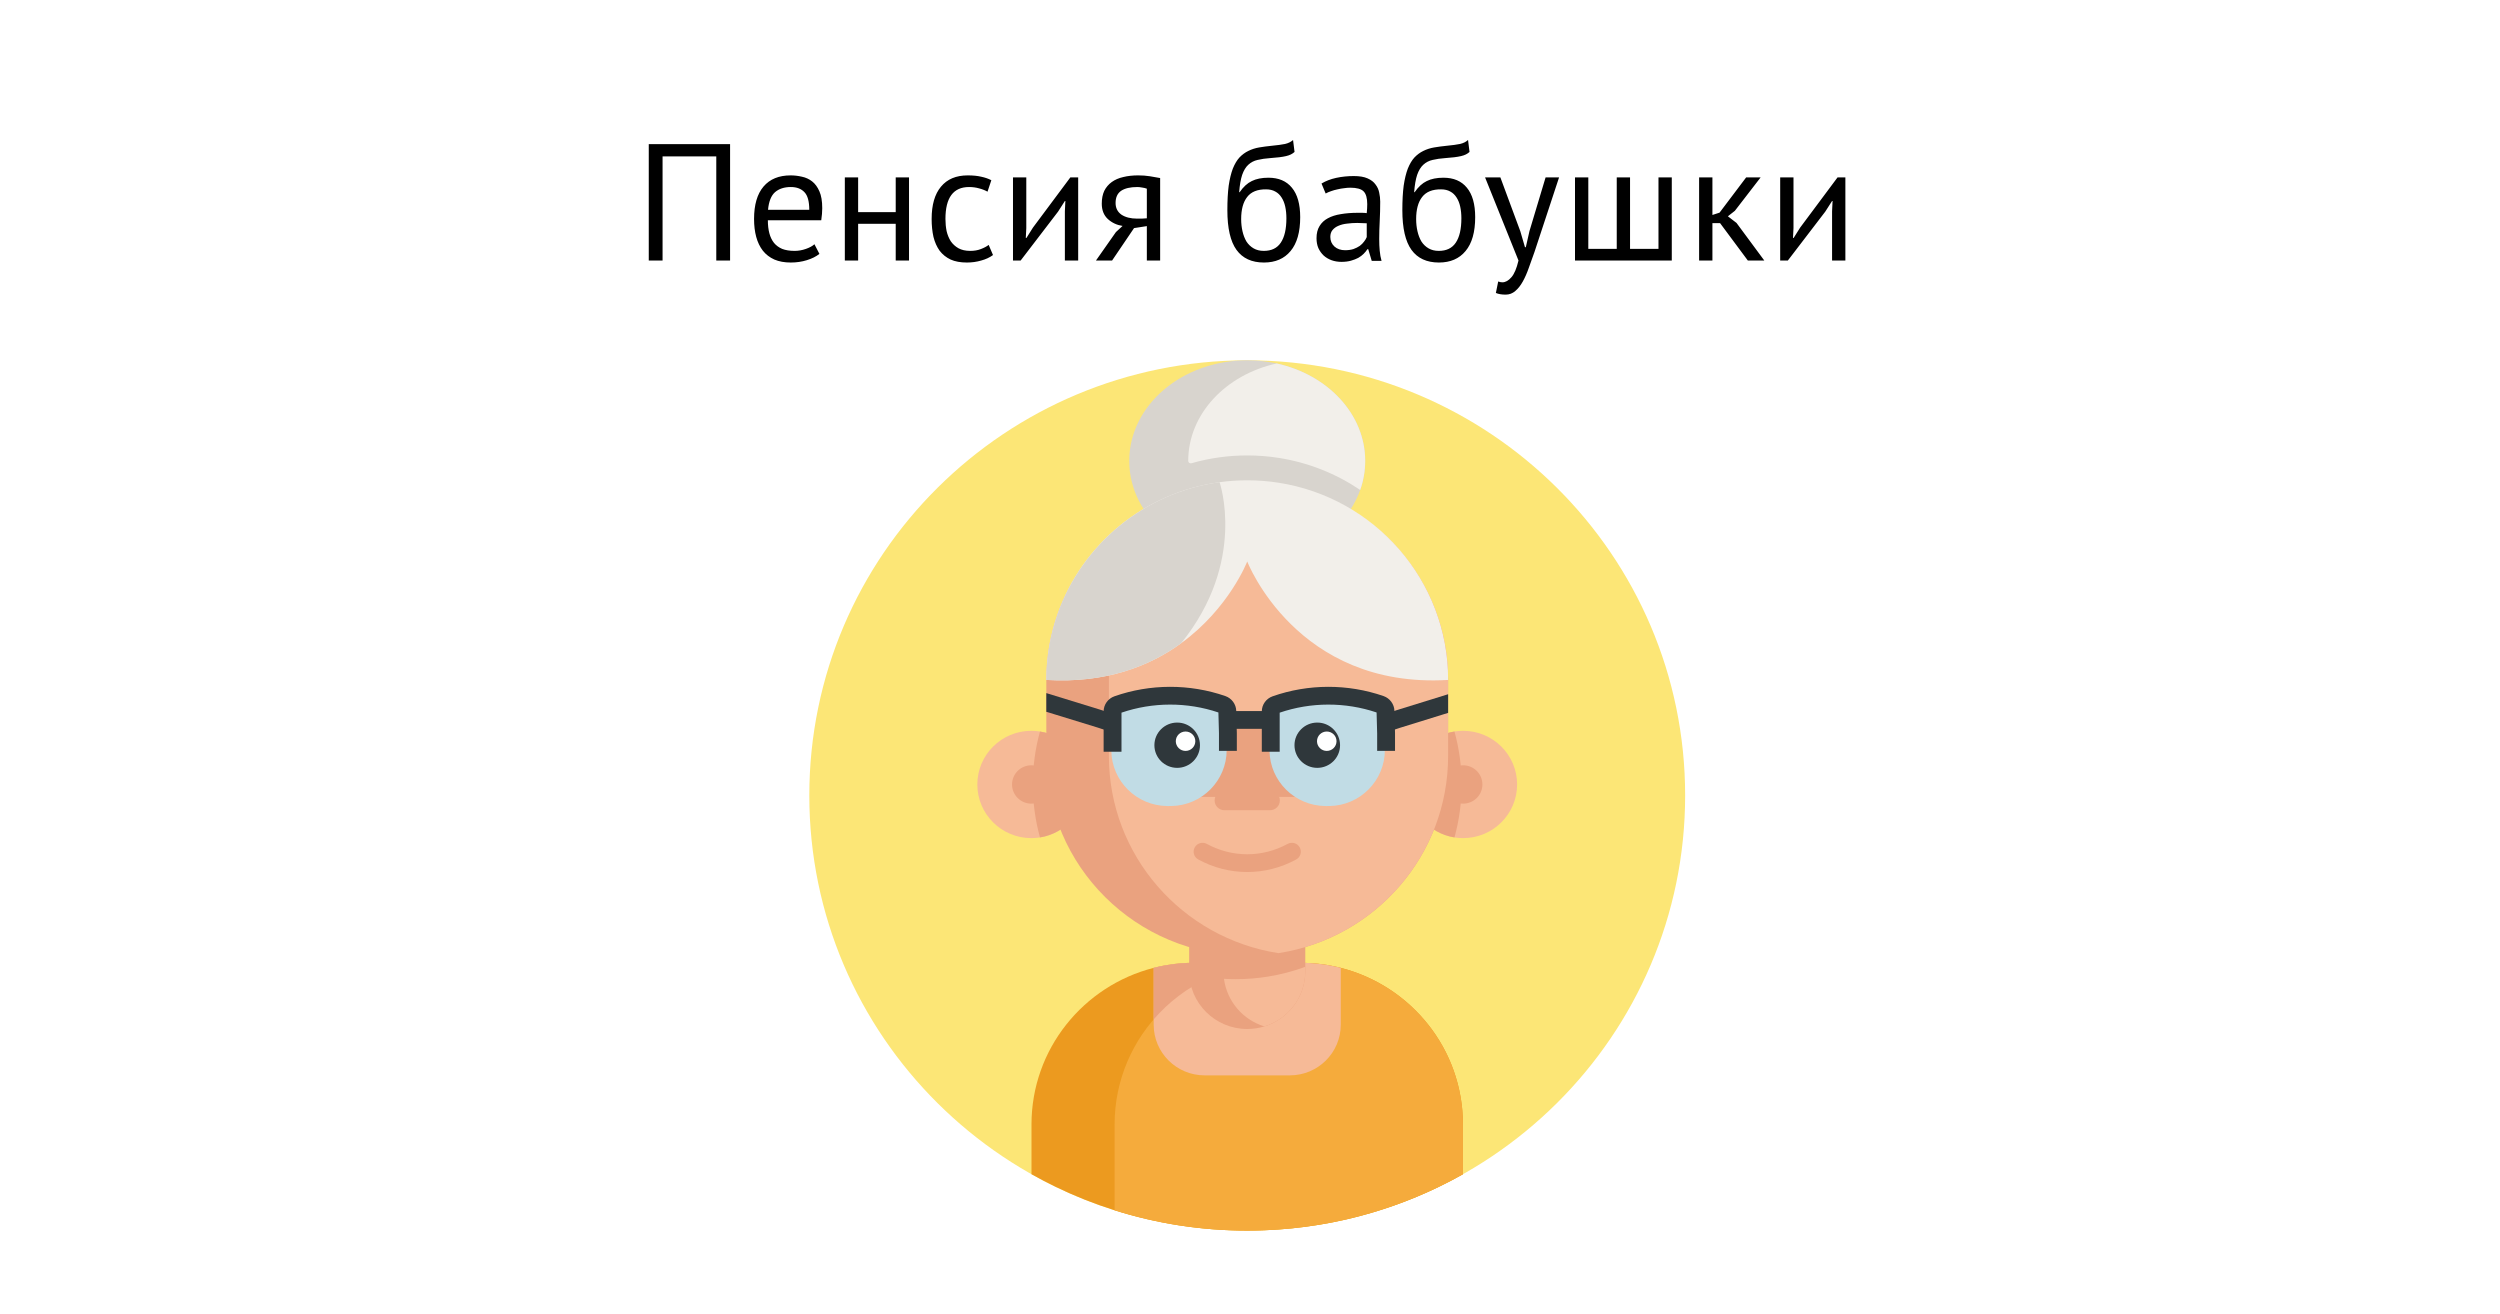
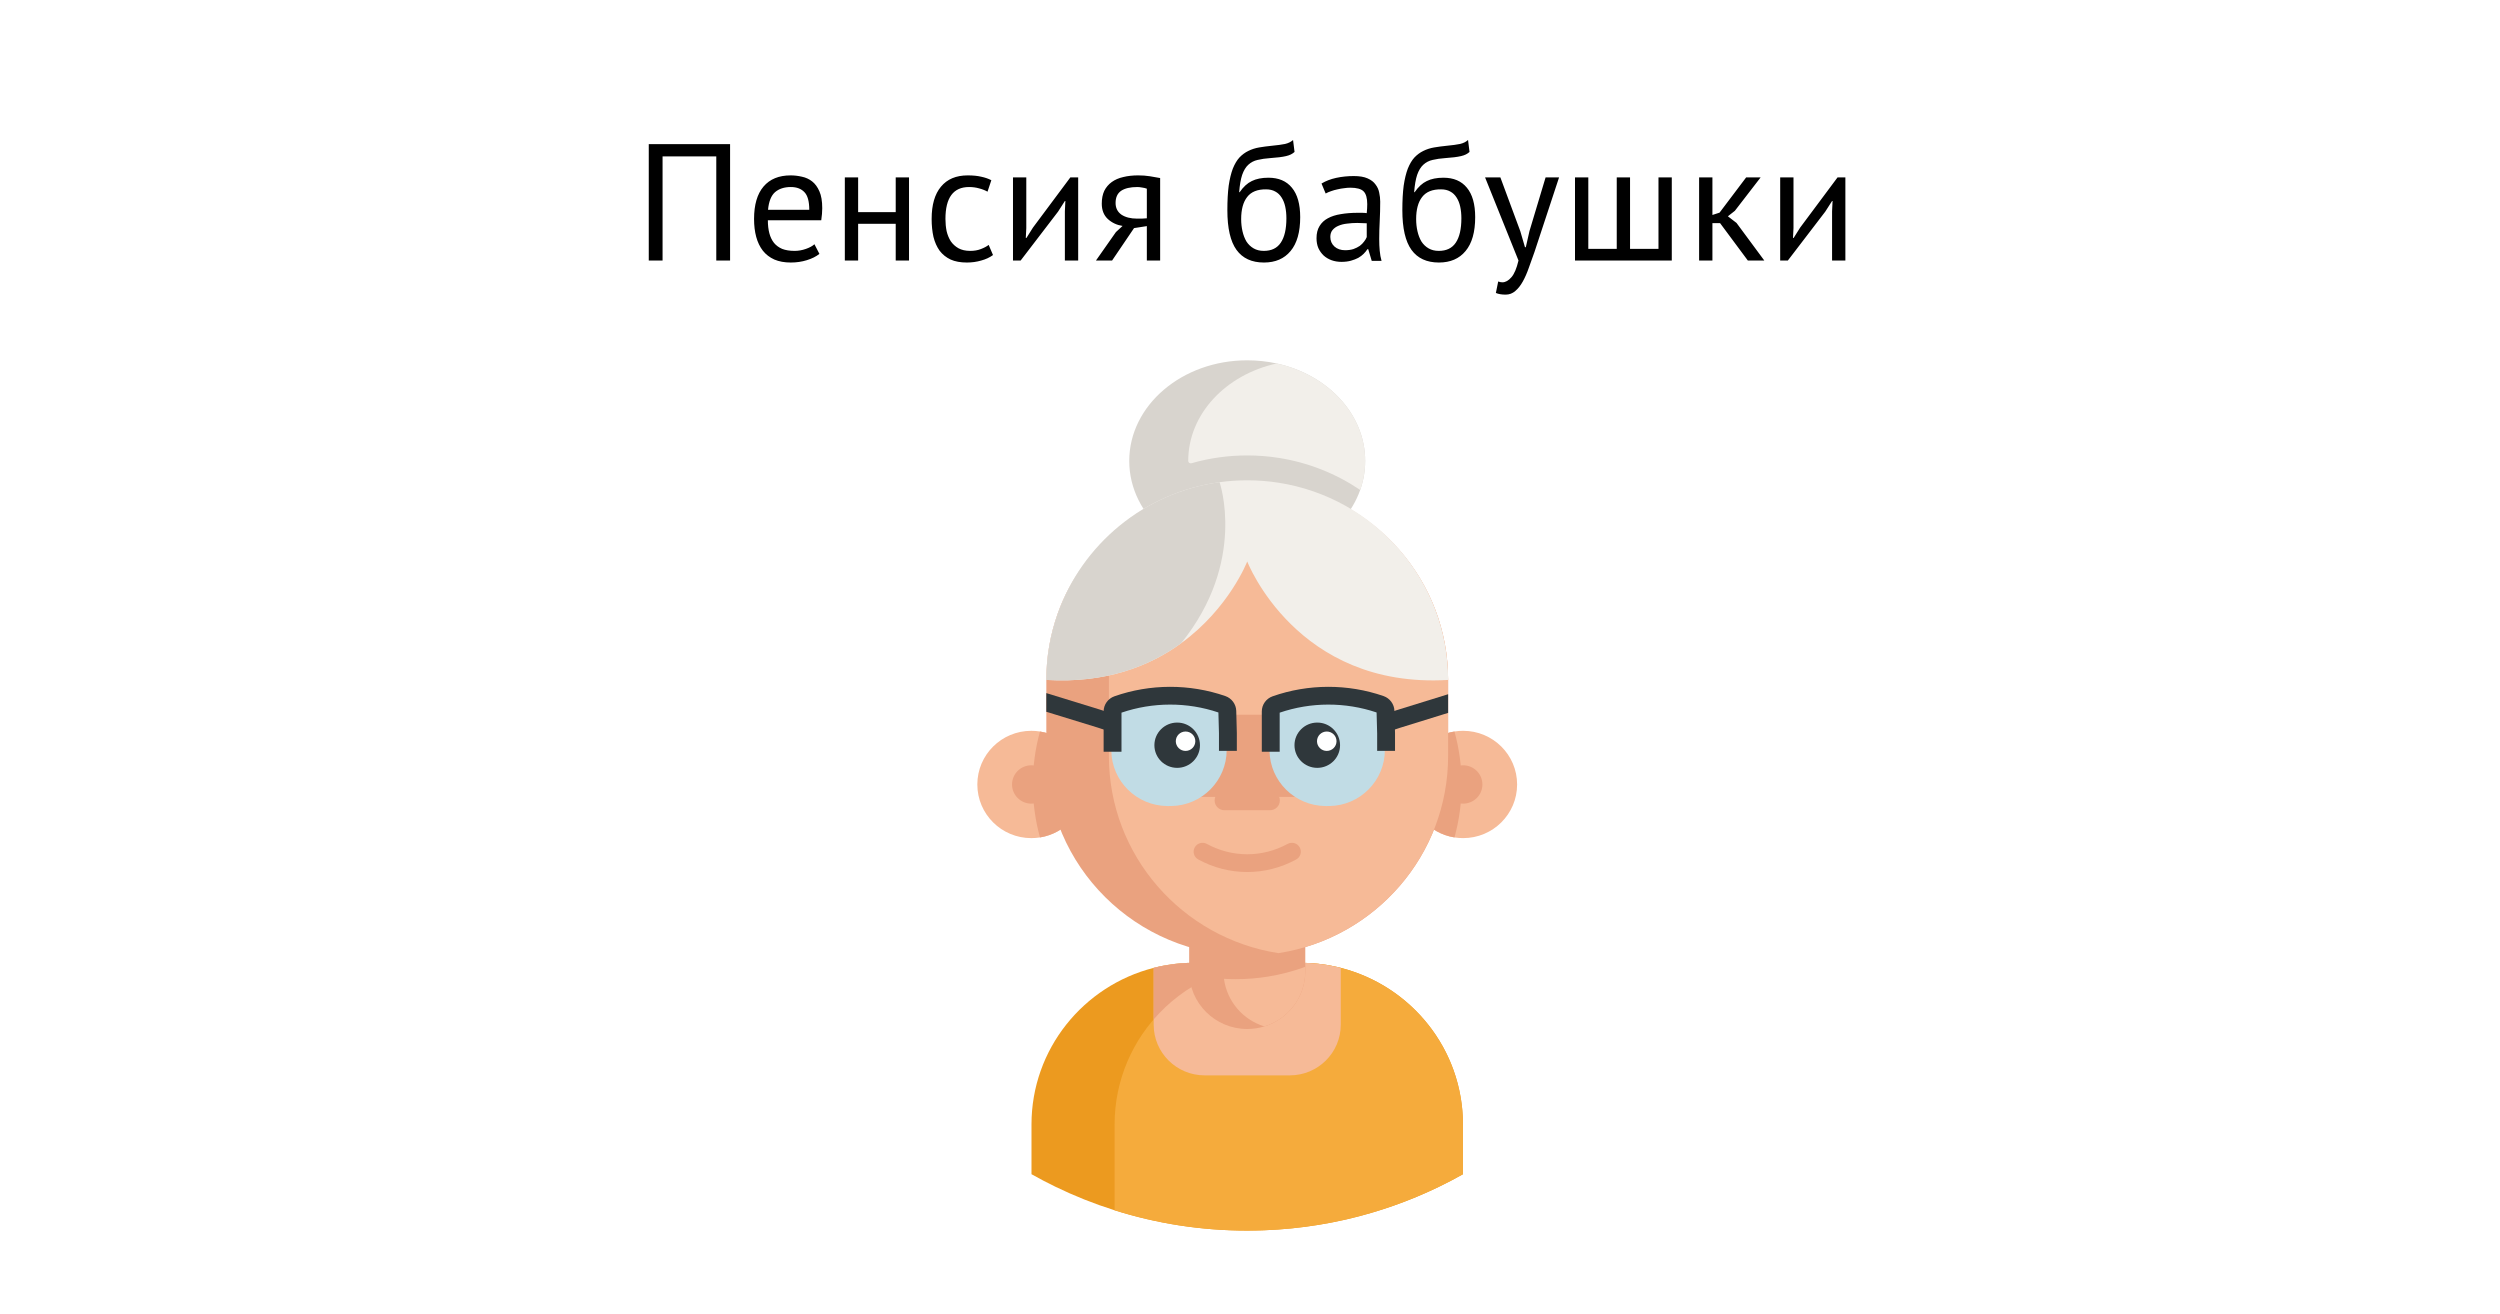
<svg xmlns="http://www.w3.org/2000/svg" width="451" height="237" viewBox="0 0 451 237" fill="none">
  <rect width="451" height="237" fill="white" />
  <g clip-path="url(#clip0)">
-     <path d="M304 143.5C304 186.854 268.63 222 225 222C181.369 222 146 186.854 146 143.5C146 100.145 181.369 65 225 65C268.63 65 304 100.145 304 143.5Z" fill="#FCE676" />
    <path d="M246.28 83.148C246.28 91.6 239.498 98.707 230.319 100.722C228.615 101.094 226.836 101.293 224.998 101.293C213.245 101.293 203.716 93.167 203.716 83.148C203.716 73.126 213.245 65 224.998 65C226.836 65 228.615 65.199 230.319 65.57C239.498 67.586 246.28 74.693 246.28 83.148Z" fill="#D8D4CE" />
    <path d="M246.28 83.148C246.28 84.971 245.963 86.73 245.377 88.39C241.046 85.458 236.042 83.437 230.644 82.597C228.806 82.309 226.919 82.161 225.001 82.161H224.998C223.305 82.161 221.64 82.276 220.01 82.5C218.274 82.737 216.578 83.097 214.927 83.572C214.644 83.654 214.357 83.448 214.357 83.154C214.357 83.152 214.357 83.151 214.357 83.148C214.357 74.693 221.141 67.586 230.318 65.57C239.498 67.586 246.28 74.693 246.28 83.148Z" fill="#F2EFEA" />
    <path d="M263.92 202.859V211.827C253.312 217.809 241.169 221.42 228.222 221.935C227.155 221.977 226.081 222 225.001 222C216.66 222 208.624 220.715 201.076 218.335C197.383 217.172 193.81 215.745 190.374 214.076C188.919 213.371 187.487 212.619 186.081 211.827V202.859C186.081 189.26 195.445 177.832 208.124 174.601C209.714 174.195 211.354 173.92 213.038 173.784C213.832 173.721 214.631 173.688 215.44 173.688H234.558C236.818 173.688 239.018 173.939 241.13 174.419C241.378 174.477 241.629 174.534 241.875 174.599C254.55 177.832 263.92 189.26 263.92 202.859Z" fill="#EC9A1F" />
    <path d="M263.919 202.859V211.827C252.433 218.302 239.152 222 225 222C216.658 222 208.623 220.715 201.074 218.335V202.859C201.074 186.748 214.221 173.688 230.436 173.688H234.557C250.776 173.688 263.919 186.748 263.919 202.859Z" fill="#F5AB3C" />
    <path d="M241.875 174.599V184.859C241.875 189.906 237.758 193.996 232.68 193.996H217.319C212.24 193.996 208.124 189.906 208.124 184.859V174.601C209.714 174.195 211.354 173.92 213.038 173.784C213.832 173.721 214.631 173.688 215.44 173.688H234.558C236.818 173.688 239.018 173.939 241.13 174.419C241.378 174.477 241.629 174.534 241.875 174.599Z" fill="#F6BA97" />
    <path d="M215.44 173.688H230.438C221.509 173.688 213.512 177.648 208.124 183.896V174.601C209.714 174.195 211.354 173.92 213.038 173.784C213.832 173.721 214.631 173.688 215.44 173.688Z" fill="#EAA27F" />
    <path d="M235.474 162.45V175.224C235.474 179.9 232.37 183.853 228.097 185.166C227.118 185.466 226.075 185.63 224.998 185.63C219.213 185.63 214.525 180.971 214.525 175.224V162.45H235.474Z" fill="#EAA27F" />
    <path d="M235.474 174.414V175.224C235.474 179.9 232.37 183.853 228.097 185.166C224.241 183.987 221.342 180.656 220.805 176.579C221.506 176.622 222.208 176.643 222.916 176.643C224.898 176.643 226.84 176.486 228.732 176.178C231.064 175.806 233.318 175.209 235.474 174.414Z" fill="#F6BA97" />
    <path d="M195.793 141.517C195.793 146.335 192.25 150.331 187.613 151.072C187.106 151.154 186.585 151.197 186.052 151.197C180.671 151.197 176.311 146.864 176.311 141.517C176.311 136.17 180.671 131.838 186.052 131.838C186.585 131.838 187.106 131.881 187.613 131.962C192.25 132.704 195.793 136.699 195.793 141.517Z" fill="#F6BA97" />
    <path d="M195.793 141.518C195.793 146.335 192.251 150.331 187.613 151.073C186.771 148.028 186.32 144.824 186.32 141.518C186.32 138.211 186.769 135.007 187.613 131.963C192.251 132.704 195.793 136.699 195.793 141.518Z" fill="#EAA27F" />
    <path d="M189.533 141.518C189.533 143.428 187.975 144.977 186.052 144.977C184.129 144.977 182.571 143.428 182.571 141.518C182.571 139.607 184.129 138.059 186.052 138.059C187.975 138.059 189.533 139.607 189.533 141.518Z" fill="#EAA27F" />
    <path d="M254.206 141.517C254.206 146.335 257.747 150.331 262.386 151.072C262.892 151.154 263.414 151.197 263.946 151.197C269.327 151.197 273.687 146.864 273.687 141.517C273.687 136.17 269.327 131.838 263.946 131.838C263.414 131.838 262.892 131.881 262.386 131.962C257.747 132.704 254.206 136.699 254.206 141.517Z" fill="#F6BA97" />
    <path d="M254.206 141.518C254.206 146.335 257.747 150.331 262.386 151.073C263.228 148.028 263.678 144.824 263.678 141.518C263.678 138.211 263.228 135.007 262.386 131.963C257.747 132.704 254.206 136.699 254.206 141.518Z" fill="#EAA27F" />
    <path d="M267.427 141.518C267.427 143.428 265.868 144.977 263.945 144.977C262.023 144.977 260.464 143.428 260.464 141.518C260.464 139.607 262.023 138.059 263.945 138.059C265.868 138.059 267.427 139.607 267.427 141.518Z" fill="#EAA27F" />
    <path d="M261.24 122.66V136.374C261.24 154.294 248.065 169.16 230.815 171.92C230.756 171.93 230.696 171.939 230.637 171.949C228.802 172.24 226.919 172.384 224.998 172.384C204.984 172.384 188.757 156.261 188.757 136.374V122.66C188.757 118.472 189.477 114.448 190.805 110.709C195.761 96.694 209.2 88.248 224.998 88.248L225.001 88.408C226.919 88.408 228.806 86.954 230.644 87.242C247.978 89.933 261.24 104.678 261.24 122.66Z" fill="#EAA27F" />
    <path d="M261.24 122.66V136.374C261.24 154.294 248.065 169.16 230.815 171.92C230.756 171.93 230.696 171.939 230.637 171.949C213.302 169.257 200.044 154.352 200.044 136.374V122.66C200.044 104.678 213.306 90.094 230.644 87.402C247.978 90.094 261.24 104.678 261.24 122.66Z" fill="#F6BA97" />
-     <path d="M244.462 133.333C244.462 130.03 241.766 127.352 238.442 127.352C235.118 127.352 232.423 130.03 232.423 133.333" fill="#EAA27F" />
+     <path d="M244.462 133.333C244.462 130.03 241.766 127.352 238.442 127.352" fill="#EAA27F" />
    <path d="M215.554 128.933H237.586V143.762H215.554V128.933Z" fill="#EAA27F" />
    <path d="M217.577 133.333C217.577 130.03 214.883 127.352 211.558 127.352C208.233 127.352 205.539 130.03 205.539 133.333" fill="#EAA27F" />
    <path d="M200.484 135.455V135.459C200.573 140.937 205.037 145.343 210.549 145.409C210.791 145.412 211.034 145.412 211.275 145.408C216.833 145.334 221.292 140.818 221.292 135.295V135.455V132.251L221.186 128.276C221.171 127.733 220.817 127.261 220.302 127.083C214.168 124.959 207.487 124.973 201.361 127.121C200.838 127.305 200.484 127.795 200.484 128.348V135.615" fill="#C1DCE5" />
    <path d="M229.02 135.455V135.459C229.109 140.937 233.573 145.343 239.087 145.409C239.328 145.412 239.57 145.412 239.811 145.408C245.37 145.334 249.83 140.818 249.83 135.295V135.455V132.251L249.723 128.276C249.708 127.733 249.354 127.261 248.839 127.083C242.704 124.959 236.024 124.973 229.899 127.121C229.375 127.305 229.021 127.795 229.021 128.348V135.615" fill="#C1DCE5" />
    <path d="M202.317 135.615H199.093V128.348C199.093 127.121 199.877 126.021 201.045 125.611C207.492 123.35 214.598 123.335 221.053 125.57C222.196 125.966 222.986 127.036 223.018 128.234L223.125 132.252V135.455H219.901V132.273L219.8 128.53C214.151 126.623 207.959 126.635 202.317 128.564V135.615Z" fill="#2F373B" />
    <path d="M230.854 135.615H227.629V128.348C227.629 127.12 228.414 126.021 229.583 125.611C236.029 123.349 243.134 123.335 249.59 125.57C250.733 125.965 251.522 127.035 251.555 128.233L251.662 132.253V135.456H248.438V132.273L248.336 128.53C242.688 126.623 236.496 126.635 230.854 128.565V135.615Z" fill="#2F373B" />
-     <path d="M221.406 128.276H229.241V131.481H221.406V128.276Z" fill="#2F373B" />
    <path d="M261.24 125.239V128.604L252.467 131.324L252.441 131.334L250.51 131.971L249.491 128.931L251.954 128.118L251.98 128.107L261.24 125.239Z" fill="#2F373B" />
    <path d="M201.211 128.932L200.194 131.972L197.982 131.242L188.757 128.406V125.035L198.469 128.025L201.211 128.932Z" fill="#2F373B" />
    <path d="M229.112 146.165H220.889C219.909 146.165 219.116 145.375 219.116 144.402C219.116 143.429 219.909 142.64 220.889 142.64H229.112C230.092 142.64 230.885 143.429 230.885 144.402C230.885 145.375 230.092 146.165 229.112 146.165Z" fill="#EAA27F" />
    <path d="M225 157.314C221.966 157.314 218.931 156.558 216.165 155.047C215.384 154.622 215.1 153.647 215.529 152.872C215.958 152.097 216.938 151.814 217.718 152.239C222.278 154.731 227.723 154.731 232.282 152.239C233.062 151.814 234.043 152.095 234.472 152.872C234.901 153.647 234.616 154.622 233.836 155.047C231.069 156.558 228.035 157.314 225 157.314Z" fill="#EAA27F" />
    <path d="M216.475 134.437C216.475 136.693 214.634 138.522 212.363 138.522C210.092 138.522 208.253 136.693 208.253 134.437C208.253 132.181 210.092 130.352 212.363 130.352C214.634 130.352 216.475 132.181 216.475 134.437Z" fill="#2F373B" />
    <path d="M241.746 134.437C241.746 136.693 239.905 138.522 237.635 138.522C235.364 138.522 233.524 136.693 233.524 134.437C233.524 132.181 235.364 130.352 237.635 130.352C239.905 130.352 241.746 132.181 241.746 134.437Z" fill="#2F373B" />
    <path d="M215.636 133.716C215.636 134.682 214.848 135.466 213.875 135.466C212.902 135.466 212.113 134.682 212.113 133.716C212.113 132.749 212.902 131.966 213.875 131.966C214.848 131.966 215.636 132.749 215.636 133.716Z" fill="white" />
    <path d="M241.109 133.716C241.109 134.682 240.321 135.466 239.348 135.466C238.376 135.466 237.586 134.682 237.586 133.716C237.586 132.749 238.376 131.966 239.348 131.966C240.321 131.966 241.109 132.749 241.109 133.716Z" fill="white" />
    <path d="M261.24 122.66C233.89 124.311 225.001 101.292 225.001 101.292C225.001 101.292 221.734 109.748 213.073 116.043C207.444 120.133 199.534 123.31 188.757 122.66C188.757 118.472 189.477 114.448 190.805 110.709C195.229 98.197 206.418 88.844 220.009 86.986C221.64 86.761 223.305 86.647 224.998 86.647H225.001C226.919 86.647 228.806 86.794 230.644 87.082C247.978 89.774 261.24 104.678 261.24 122.66Z" fill="#F2EFEA" />
    <path d="M213.077 116.038L213.073 116.044C207.444 120.133 199.534 123.311 188.757 122.661C188.757 118.473 189.477 114.449 190.805 110.71C195.229 98.198 206.418 88.845 220.009 86.986C220.009 86.986 224.998 101.293 213.077 116.038Z" fill="#D8D4CE" />
  </g>
  <path d="M129.217 28.22H119.527V47H117.037V26H131.707V47H129.217V28.22ZM147.822 45.8C147.222 46.28 146.462 46.66 145.542 46.94C144.642 47.22 143.682 47.36 142.662 47.36C141.522 47.36 140.532 47.18 139.692 46.82C138.852 46.44 138.162 45.91 137.622 45.23C137.082 44.53 136.682 43.7 136.422 42.74C136.162 41.78 136.032 40.7 136.032 39.5C136.032 36.94 136.602 34.99 137.742 33.65C138.882 32.31 140.512 31.64 142.632 31.64C143.312 31.64 143.992 31.72 144.672 31.88C145.352 32.02 145.962 32.3 146.502 32.72C147.042 33.14 147.482 33.74 147.822 34.52C148.162 35.28 148.332 36.29 148.332 37.55C148.332 38.21 148.272 38.94 148.152 39.74H138.522C138.522 40.62 138.612 41.4 138.792 42.08C138.972 42.76 139.252 43.34 139.632 43.82C140.012 44.28 140.502 44.64 141.102 44.9C141.722 45.14 142.472 45.26 143.352 45.26C144.032 45.26 144.712 45.14 145.392 44.9C146.072 44.66 146.582 44.38 146.922 44.06L147.822 45.8ZM142.662 33.74C141.482 33.74 140.532 34.05 139.812 34.67C139.112 35.29 138.692 36.35 138.552 37.85H145.992C145.992 36.33 145.702 35.27 145.122 34.67C144.542 34.05 143.722 33.74 142.662 33.74ZM161.587 40.37H154.807V47H152.407V32H154.807V38.27H161.587V32H163.987V47H161.587V40.37ZM179.138 46.01C178.538 46.45 177.828 46.78 177.008 47C176.188 47.24 175.328 47.36 174.428 47.36C173.268 47.36 172.288 47.18 171.488 46.82C170.688 46.44 170.028 45.91 169.508 45.23C169.008 44.53 168.638 43.7 168.398 42.74C168.178 41.76 168.068 40.68 168.068 39.5C168.068 36.96 168.628 35.02 169.748 33.68C170.868 32.32 172.478 31.64 174.578 31.64C175.538 31.64 176.348 31.72 177.008 31.88C177.688 32.02 178.298 32.23 178.838 32.51L178.148 34.58C177.688 34.32 177.178 34.12 176.618 33.98C176.058 33.82 175.458 33.74 174.818 33.74C171.978 33.74 170.558 35.66 170.558 39.5C170.558 40.26 170.628 40.99 170.768 41.69C170.928 42.37 171.178 42.98 171.518 43.52C171.878 44.04 172.338 44.46 172.898 44.78C173.478 45.1 174.188 45.26 175.028 45.26C175.748 45.26 176.388 45.15 176.948 44.93C177.528 44.71 177.998 44.46 178.358 44.18L179.138 46.01ZM192.103 38.12L192.193 36.26H192.103L190.873 38.18L184.123 47H182.743V32H185.143V41.15L185.053 42.92H185.173L186.343 41.06L193.093 32H194.503V47H192.103V38.12ZM206.89 40.79L204.58 41.15L200.62 47H197.71L201.31 41.87L202.51 40.76C201.47 40.6 200.58 40.18 199.84 39.5C199.12 38.82 198.76 37.9 198.76 36.74C198.76 35.84 198.91 35.07 199.21 34.43C199.53 33.79 199.98 33.26 200.56 32.84C201.14 32.42 201.83 32.12 202.63 31.94C203.43 31.74 204.33 31.64 205.33 31.64C206.07 31.64 206.76 31.69 207.4 31.79C208.04 31.89 208.67 32 209.29 32.12V47H206.89V40.79ZM206.89 34.04C206.63 33.94 206.34 33.87 206.02 33.83C205.7 33.77 205.42 33.74 205.18 33.74C203.9 33.74 202.92 33.97 202.24 34.43C201.58 34.89 201.25 35.62 201.25 36.62C201.25 37.52 201.6 38.22 202.3 38.72C203.02 39.2 203.96 39.44 205.12 39.44C205.14 39.44 205.17 39.44 205.21 39.44C205.25 39.44 205.33 39.44 205.45 39.44C205.57 39.44 205.74 39.44 205.96 39.44C206.18 39.42 206.49 39.4 206.89 39.38V34.04ZM223.636 34.67C224.296 33.71 225.026 33.04 225.826 32.66C226.626 32.26 227.626 32.06 228.826 32.06C230.666 32.06 232.076 32.66 233.056 33.86C234.056 35.06 234.556 36.83 234.556 39.17C234.556 41.87 233.976 43.91 232.816 45.29C231.676 46.67 230.076 47.36 228.016 47.36C225.816 47.36 224.166 46.6 223.066 45.08C221.966 43.56 221.416 41.17 221.416 37.91C221.416 36.19 221.496 34.72 221.656 33.5C221.836 32.28 222.086 31.25 222.406 30.41C222.746 29.57 223.146 28.9 223.606 28.4C224.086 27.9 224.616 27.51 225.196 27.23C225.796 26.93 226.446 26.72 227.146 26.6C227.846 26.48 228.596 26.38 229.396 26.3C230.436 26.2 231.246 26.09 231.826 25.97C232.426 25.83 232.906 25.59 233.266 25.25L233.536 27.41C233.336 27.59 233.116 27.74 232.876 27.86C232.636 27.98 232.346 28.08 232.006 28.16C231.666 28.24 231.256 28.31 230.776 28.37C230.316 28.43 229.776 28.48 229.156 28.52C228.296 28.58 227.536 28.69 226.876 28.85C226.236 28.99 225.676 29.28 225.196 29.72C224.736 30.14 224.366 30.75 224.086 31.55C223.826 32.33 223.646 33.37 223.546 34.67H223.636ZM223.906 39.53C223.906 40.29 223.986 41.02 224.146 41.72C224.306 42.42 224.546 43.04 224.866 43.58C225.206 44.1 225.636 44.51 226.156 44.81C226.676 45.11 227.286 45.26 227.986 45.26C229.366 45.26 230.386 44.77 231.046 43.79C231.726 42.79 232.066 41.32 232.066 39.38C232.066 38.62 231.996 37.92 231.856 37.28C231.716 36.64 231.496 36.09 231.196 35.63C230.896 35.15 230.516 34.79 230.056 34.55C229.596 34.29 229.046 34.16 228.406 34.16C226.846 34.14 225.706 34.6 224.986 35.54C224.266 36.46 223.906 37.79 223.906 39.53ZM238.4 33.11C239.16 32.65 240.04 32.31 241.04 32.09C242.06 31.87 243.12 31.76 244.22 31.76C245.26 31.76 246.09 31.9 246.71 32.18C247.35 32.46 247.83 32.83 248.15 33.29C248.49 33.73 248.71 34.22 248.81 34.76C248.93 35.3 248.99 35.84 248.99 36.38C248.99 37.58 248.96 38.75 248.9 39.89C248.84 41.03 248.81 42.11 248.81 43.13C248.81 43.87 248.84 44.57 248.9 45.23C248.96 45.89 249.07 46.5 249.23 47.06H247.46L246.83 44.96H246.68C246.5 45.24 246.27 45.52 245.99 45.8C245.73 46.06 245.41 46.3 245.03 46.52C244.65 46.72 244.21 46.89 243.71 47.03C243.21 47.17 242.64 47.24 242 47.24C241.36 47.24 240.76 47.14 240.2 46.94C239.66 46.74 239.19 46.46 238.79 46.1C238.39 45.72 238.07 45.27 237.83 44.75C237.61 44.23 237.5 43.64 237.5 42.98C237.5 42.1 237.68 41.37 238.04 40.79C238.4 40.19 238.9 39.72 239.54 39.38C240.2 39.02 240.98 38.77 241.88 38.63C242.8 38.47 243.81 38.39 244.91 38.39C245.19 38.39 245.46 38.39 245.72 38.39C246 38.39 246.28 38.41 246.56 38.45C246.62 37.85 246.65 37.31 246.65 36.83C246.65 35.73 246.43 34.96 245.99 34.52C245.55 34.08 244.75 33.86 243.59 33.86C243.25 33.86 242.88 33.89 242.48 33.95C242.1 33.99 241.7 34.06 241.28 34.16C240.88 34.24 240.49 34.35 240.11 34.49C239.75 34.61 239.43 34.75 239.15 34.91L238.4 33.11ZM242.66 45.14C243.22 45.14 243.72 45.07 244.16 44.93C244.6 44.77 244.98 44.58 245.3 44.36C245.62 44.12 245.88 43.86 246.08 43.58C246.3 43.3 246.46 43.03 246.56 42.77V40.28C246.28 40.26 245.99 40.25 245.69 40.25C245.41 40.23 245.13 40.22 244.85 40.22C244.23 40.22 243.62 40.26 243.02 40.34C242.44 40.4 241.92 40.53 241.46 40.73C241.02 40.91 240.66 41.17 240.38 41.51C240.12 41.83 239.99 42.24 239.99 42.74C239.99 43.44 240.24 44.02 240.74 44.48C241.24 44.92 241.88 45.14 242.66 45.14ZM255.203 34.67C255.863 33.71 256.593 33.04 257.393 32.66C258.193 32.26 259.193 32.06 260.393 32.06C262.233 32.06 263.643 32.66 264.623 33.86C265.623 35.06 266.123 36.83 266.123 39.17C266.123 41.87 265.543 43.91 264.383 45.29C263.243 46.67 261.643 47.36 259.583 47.36C257.383 47.36 255.733 46.6 254.633 45.08C253.533 43.56 252.983 41.17 252.983 37.91C252.983 36.19 253.063 34.72 253.223 33.5C253.403 32.28 253.653 31.25 253.973 30.41C254.313 29.57 254.713 28.9 255.173 28.4C255.653 27.9 256.183 27.51 256.763 27.23C257.363 26.93 258.013 26.72 258.713 26.6C259.413 26.48 260.163 26.38 260.963 26.3C262.003 26.2 262.813 26.09 263.393 25.97C263.993 25.83 264.473 25.59 264.833 25.25L265.103 27.41C264.903 27.59 264.683 27.74 264.443 27.86C264.203 27.98 263.913 28.08 263.573 28.16C263.233 28.24 262.823 28.31 262.343 28.37C261.883 28.43 261.343 28.48 260.723 28.52C259.863 28.58 259.103 28.69 258.443 28.85C257.803 28.99 257.243 29.28 256.763 29.72C256.303 30.14 255.933 30.75 255.653 31.55C255.393 32.33 255.213 33.37 255.113 34.67H255.203ZM255.473 39.53C255.473 40.29 255.553 41.02 255.713 41.72C255.873 42.42 256.113 43.04 256.433 43.58C256.773 44.1 257.203 44.51 257.723 44.81C258.243 45.11 258.853 45.26 259.553 45.26C260.933 45.26 261.953 44.77 262.613 43.79C263.293 42.79 263.633 41.32 263.633 39.38C263.633 38.62 263.563 37.92 263.423 37.28C263.283 36.64 263.063 36.09 262.763 35.63C262.463 35.15 262.083 34.79 261.623 34.55C261.163 34.29 260.613 34.16 259.973 34.16C258.413 34.14 257.273 34.6 256.553 35.54C255.833 36.46 255.473 37.79 255.473 39.53ZM274.266 41.72L275.106 44.6H275.256L275.916 41.69L278.826 32H281.256L276.816 45.47C276.476 46.45 276.136 47.4 275.796 48.32C275.476 49.24 275.116 50.06 274.716 50.78C274.316 51.5 273.866 52.07 273.366 52.49C272.866 52.93 272.286 53.15 271.626 53.15C270.906 53.15 270.316 53.05 269.856 52.85L270.276 50.78C270.536 50.88 270.786 50.93 271.026 50.93C271.586 50.93 272.126 50.63 272.646 50.03C273.166 49.45 273.596 48.44 273.936 47L267.906 32H270.666L274.266 41.72ZM284.13 47V32H286.53V44.9H291.66V32H294.06V44.9H299.19V32H301.59V47H284.13ZM310.3 40.25H308.92V47H306.52V32H308.92V38.78L310.21 38.36L315.01 32H317.62L312.97 38.03L311.71 39.02L313.27 40.22L318.28 47H315.31L310.3 40.25ZM330.506 38.12L330.596 36.26H330.506L329.276 38.18L322.526 47H321.146V32H323.546V41.15L323.456 42.92H323.576L324.746 41.06L331.496 32H332.906V47H330.506V38.12Z" fill="black" />
  <defs>
    <clipPath id="clip0">
      <rect width="158" height="157" fill="white" transform="translate(146 65)" />
    </clipPath>
  </defs>
</svg>